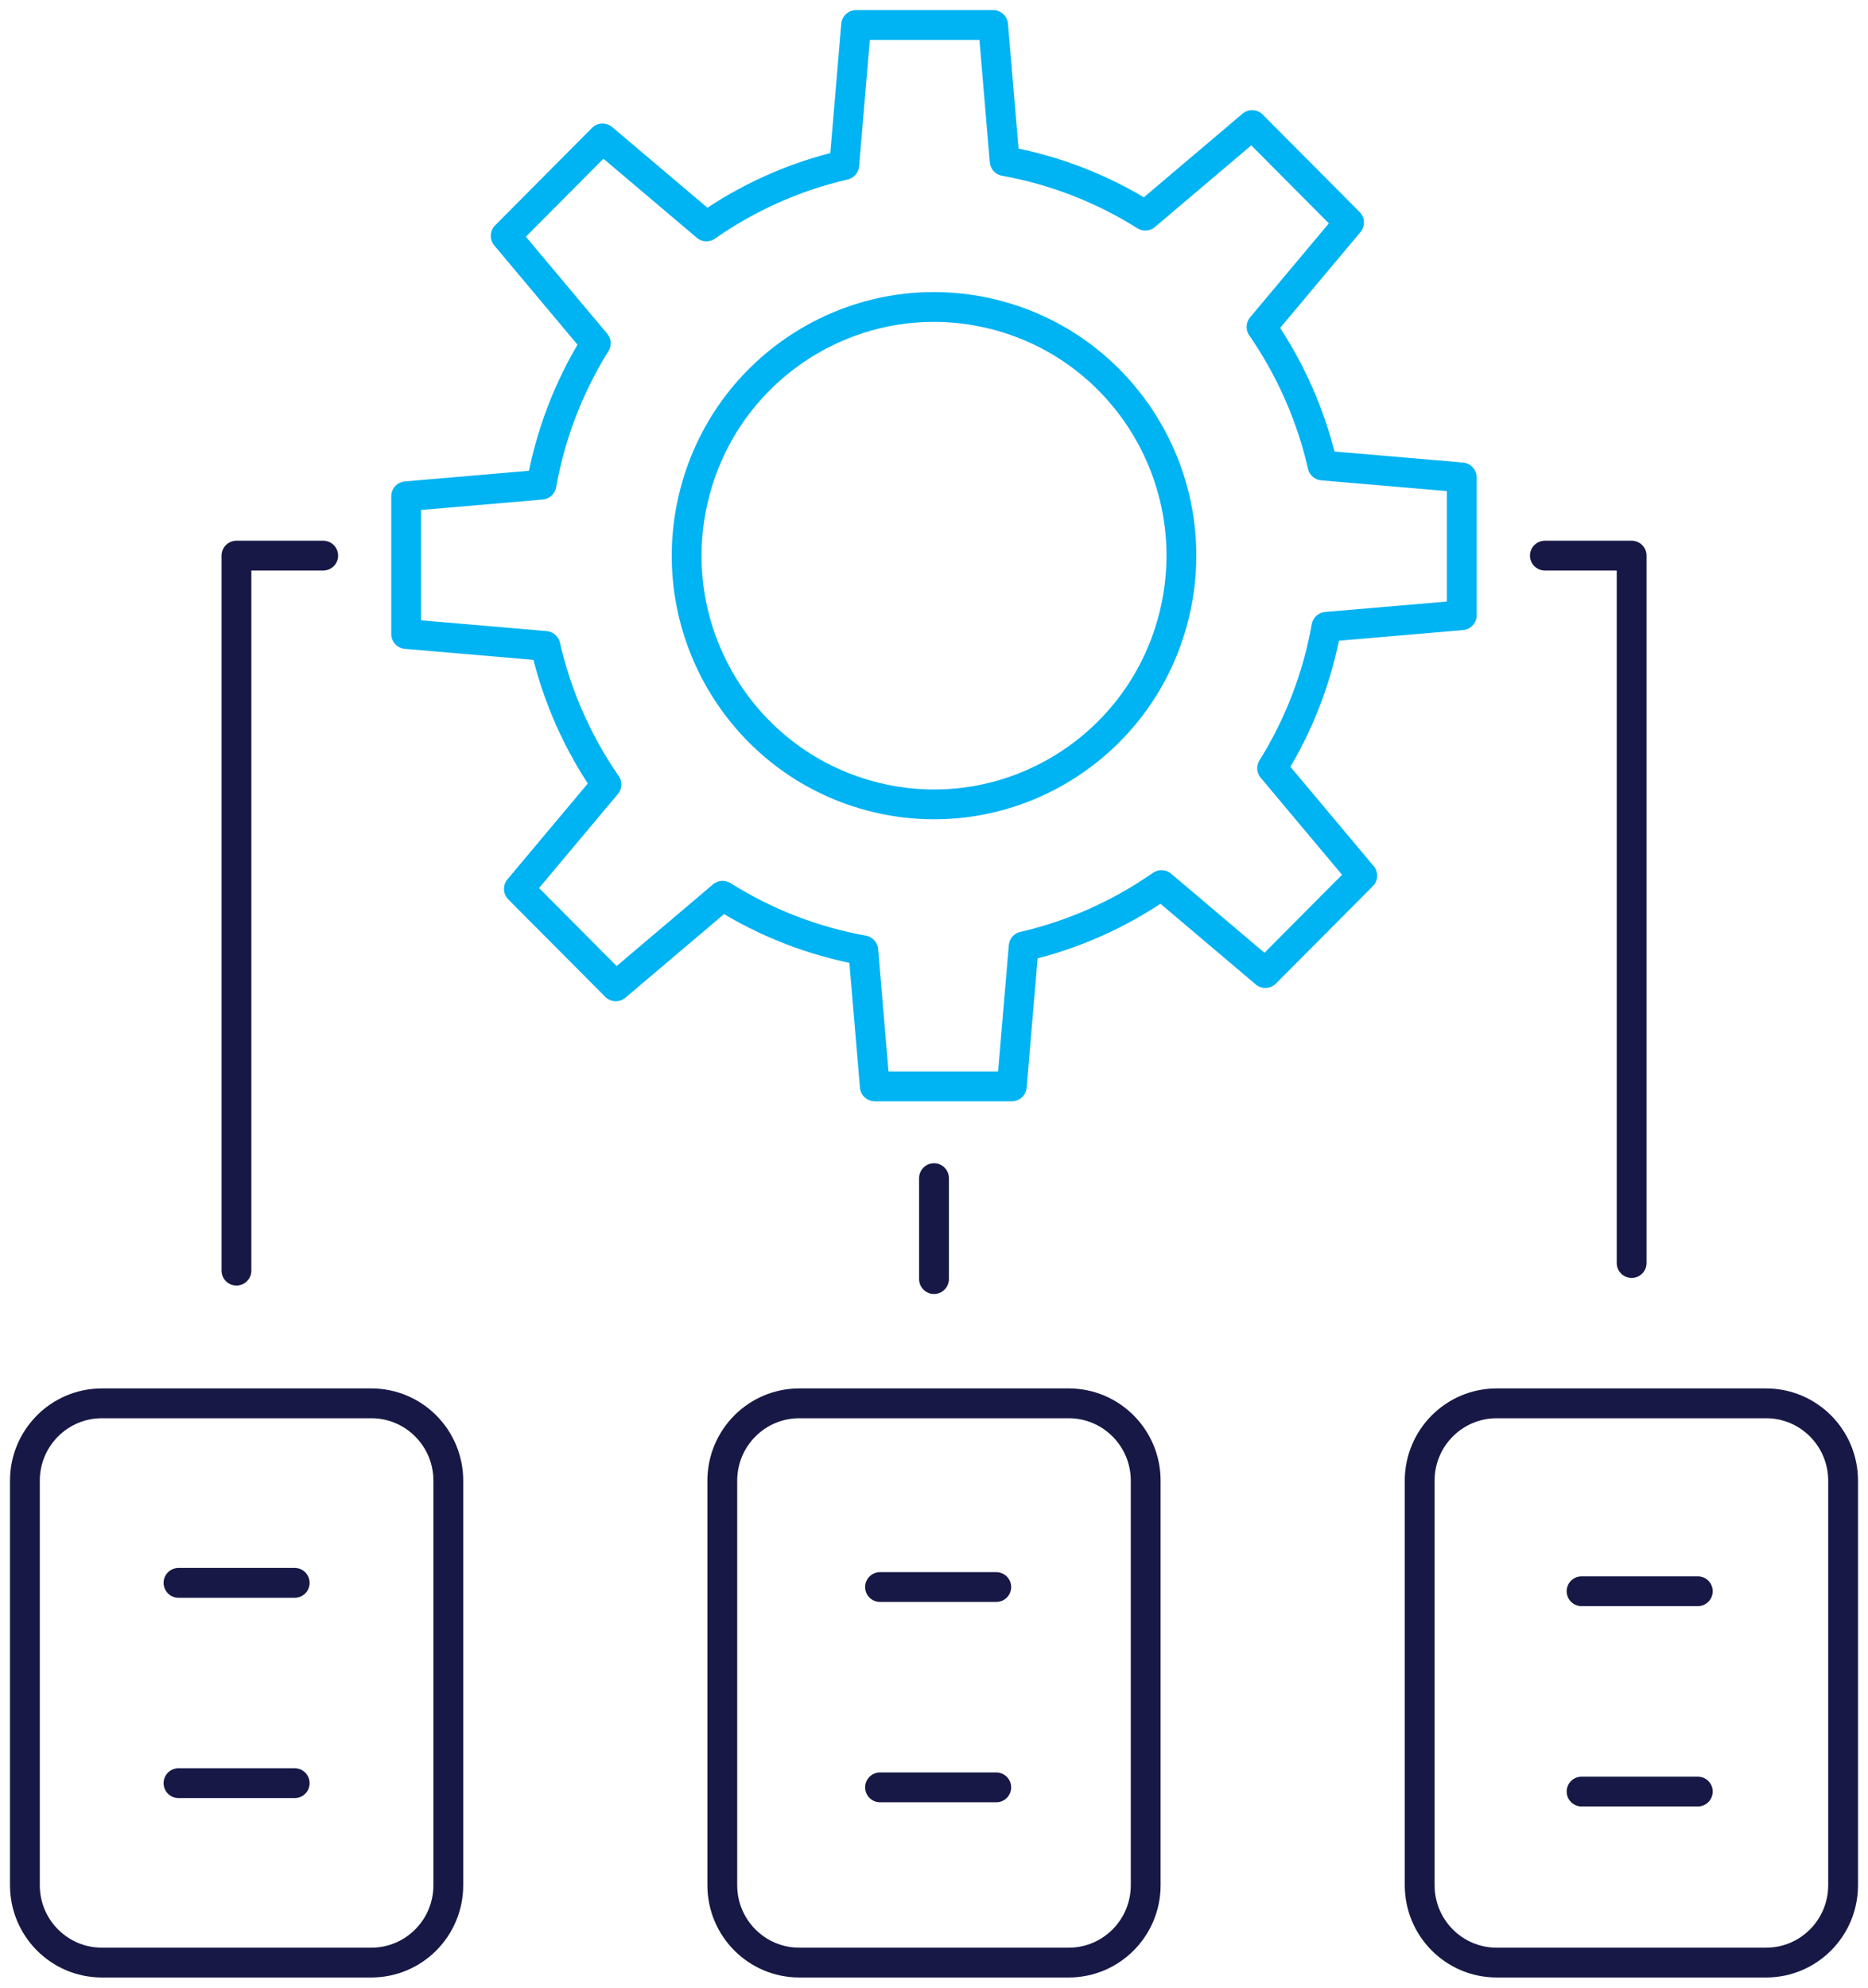
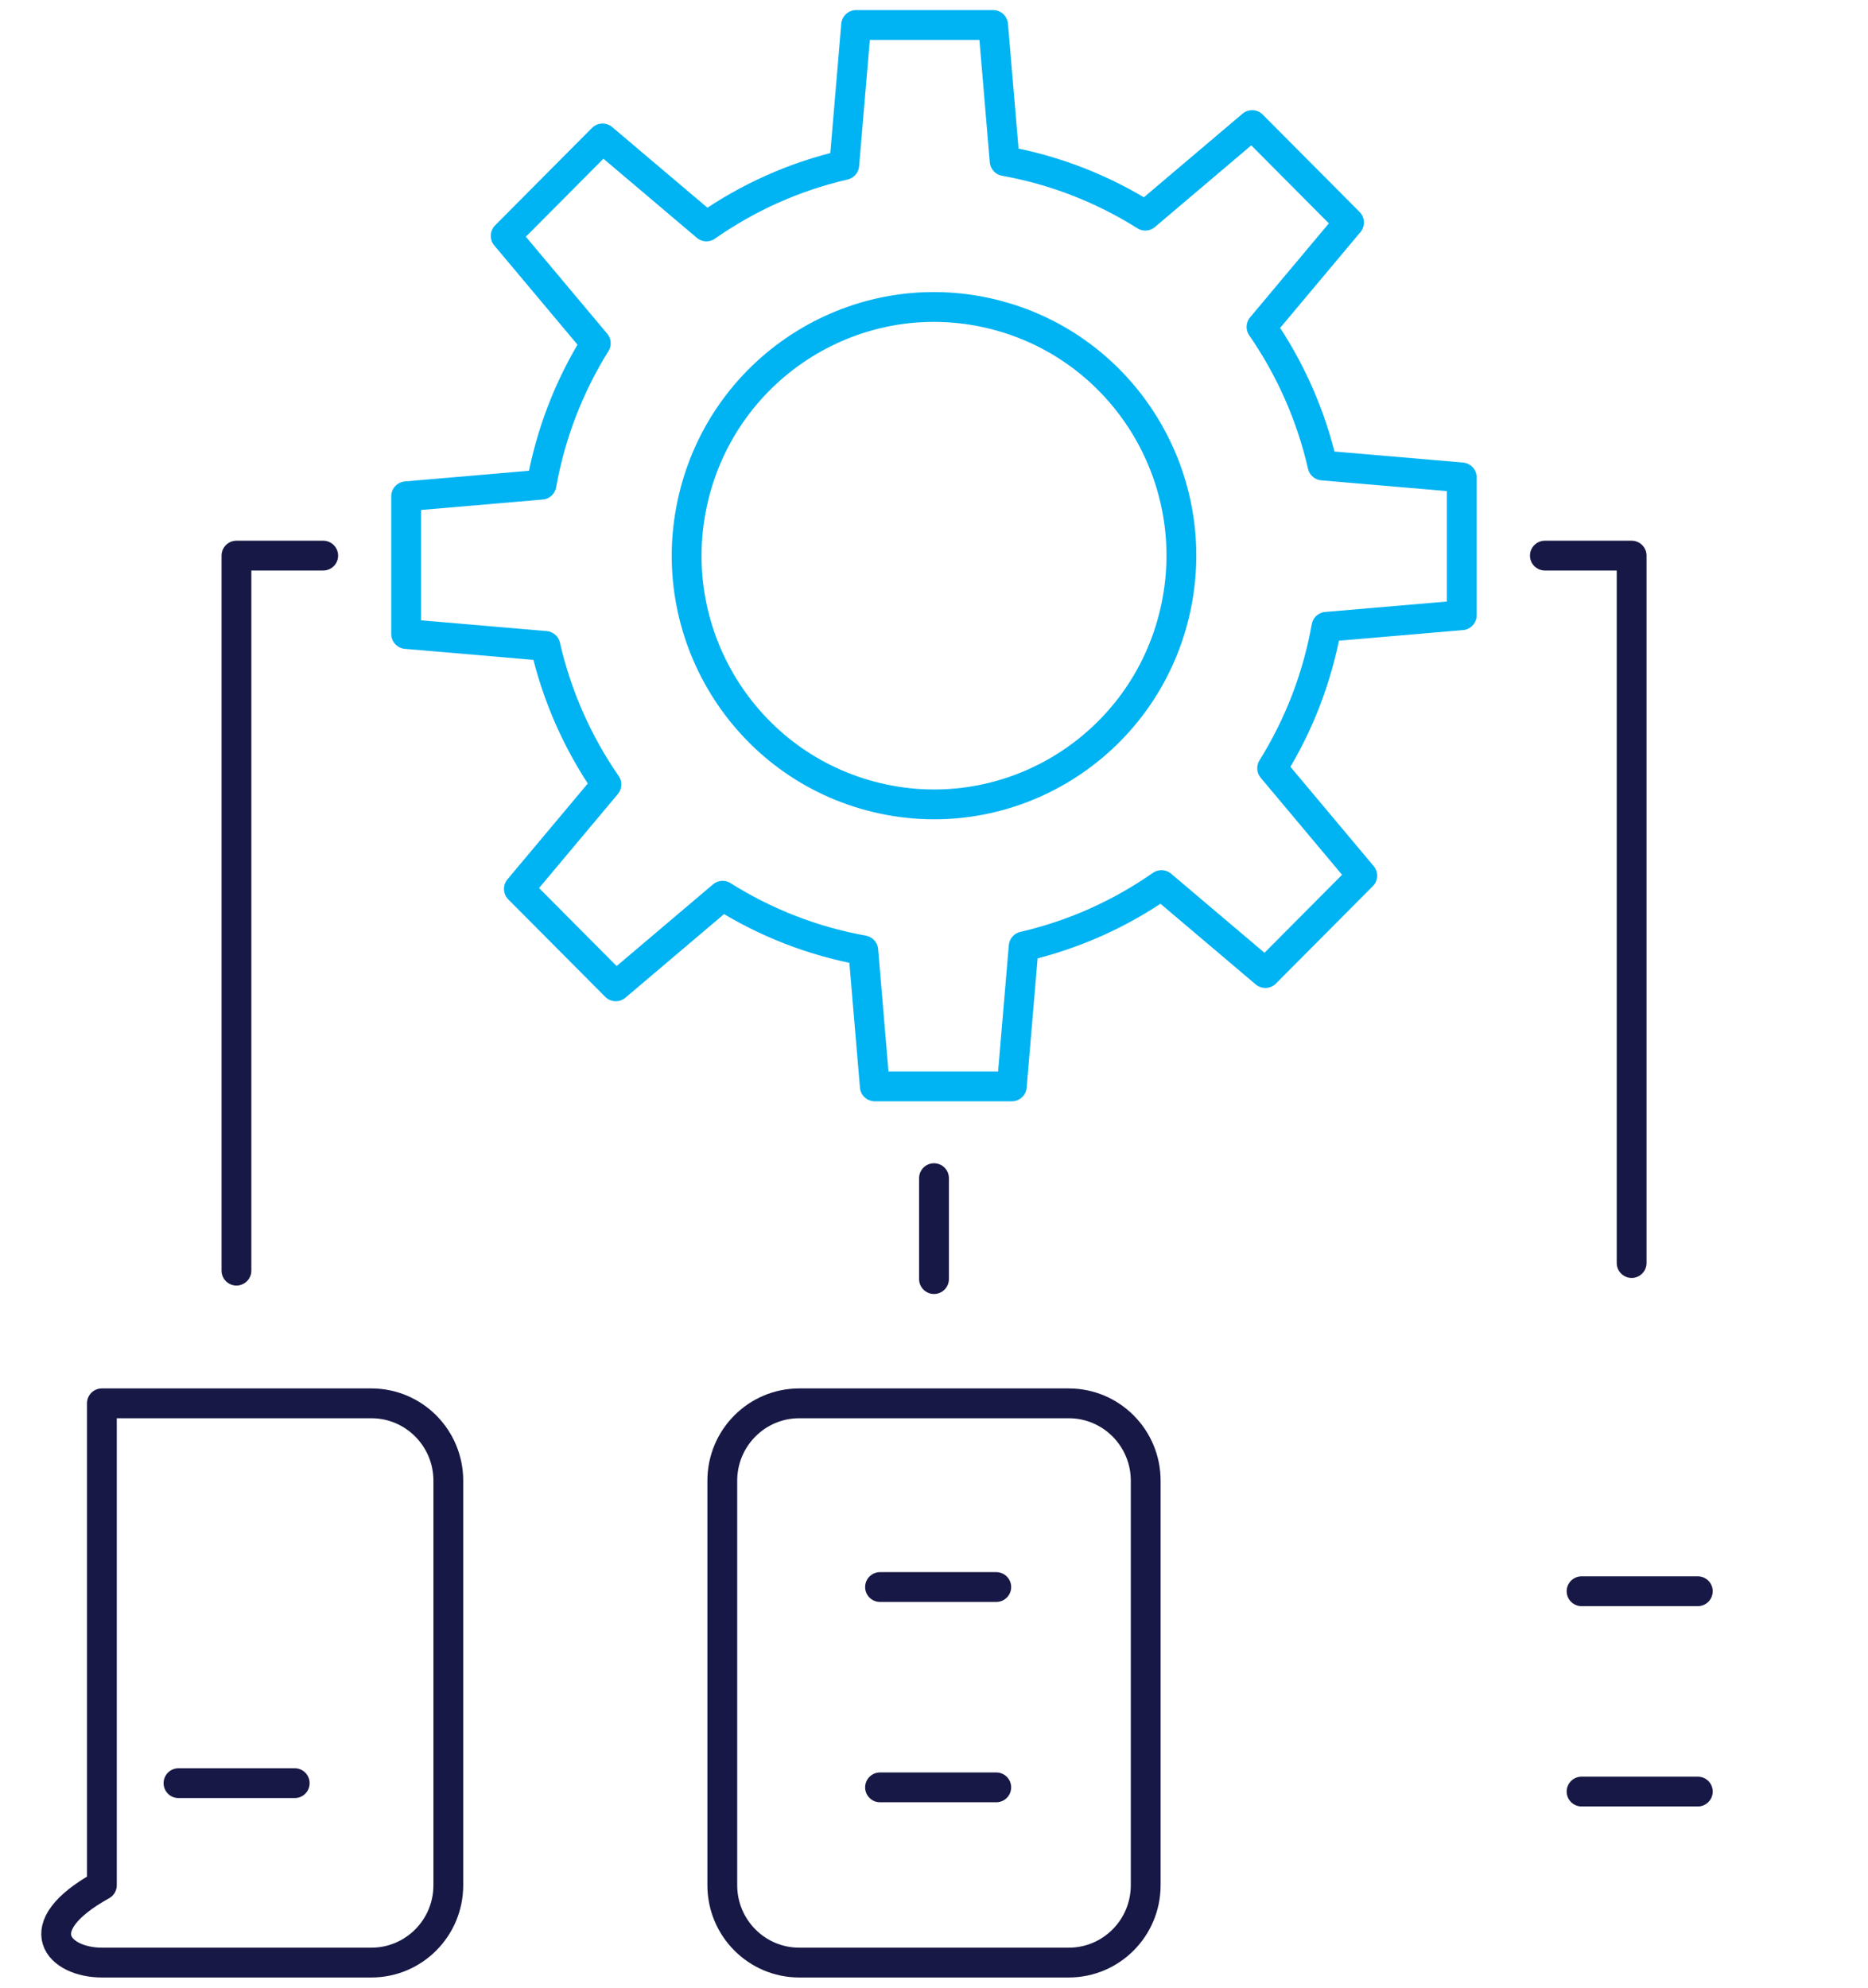
<svg xmlns="http://www.w3.org/2000/svg" width="94" height="100" viewBox="0 0 94 100" fill="none">
  <g clip-path="url(#clip0_2230_14076)">
    <path d="M73.558 30.948V24.018L66.552 23.418C65.971 20.877 64.914 18.521 63.481 16.447L67.885 11.194L63.009 6.293L57.633 10.849C55.506 9.51 53.116 8.565 50.555 8.103L49.975 1.258H43.081L42.484 8.3C39.956 8.884 37.613 9.946 35.549 11.391L30.322 6.965L25.447 11.866L29.98 17.27C28.647 19.408 27.707 21.81 27.247 24.384L20.438 24.968V31.896L27.444 32.497C28.025 35.038 29.082 37.394 30.515 39.468L26.111 44.721L30.987 49.622L36.363 45.066C38.49 46.405 40.88 47.35 43.441 47.812L44.021 54.657H50.915L51.512 47.615C54.04 47.031 56.383 45.969 58.447 44.528L63.674 48.954L68.549 44.054L64.016 38.649C65.349 36.512 66.289 34.11 66.748 31.535L73.558 30.952V30.948Z" stroke="#00B3F2" stroke-width="1.5" stroke-linecap="round" stroke-linejoin="round" />
    <path d="M59.114 30.83C60.693 24.105 56.55 17.368 49.86 15.781C43.17 14.194 36.467 18.358 34.888 25.082C33.309 31.807 37.452 38.544 44.142 40.132C50.832 41.719 57.535 37.554 59.114 30.83Z" stroke="#00B3F2" stroke-width="1.5" stroke-linecap="round" stroke-linejoin="round" />
    <path d="M11.898 63.925V27.953H16.264" stroke="#171845" stroke-width="1.5" stroke-linecap="round" stroke-linejoin="round" />
    <path d="M77.74 27.953H82.106V63.543" stroke="#171845" stroke-width="1.5" stroke-linecap="round" stroke-linejoin="round" />
    <path d="M47 59.273V64.35" stroke="#171845" stroke-width="1.5" stroke-linecap="round" stroke-linejoin="round" />
-     <path d="M18.687 70.602H5.126C2.987 70.602 1.253 72.344 1.253 74.494V94.845C1.253 96.995 2.987 98.737 5.126 98.737H18.687C20.826 98.737 22.56 96.995 22.56 94.845V74.494C22.56 72.344 20.826 70.602 18.687 70.602Z" stroke="#171845" stroke-width="1.5" stroke-linecap="round" stroke-linejoin="round" />
+     <path d="M18.687 70.602H5.126V94.845C1.253 96.995 2.987 98.737 5.126 98.737H18.687C20.826 98.737 22.56 96.995 22.56 94.845V74.494C22.56 72.344 20.826 70.602 18.687 70.602Z" stroke="#171845" stroke-width="1.5" stroke-linecap="round" stroke-linejoin="round" />
    <path d="M53.781 70.602H40.219C38.081 70.602 36.347 72.344 36.347 74.494V94.845C36.347 96.995 38.081 98.737 40.219 98.737H53.781C55.919 98.737 57.653 96.995 57.653 94.845V74.494C57.653 72.344 55.919 70.602 53.781 70.602Z" stroke="#171845" stroke-width="1.5" stroke-linecap="round" stroke-linejoin="round" />
-     <path d="M88.874 70.602H75.313C73.174 70.602 71.44 72.344 71.44 74.494V94.845C71.44 96.995 73.174 98.737 75.313 98.737H88.874C91.013 98.737 92.747 96.995 92.747 94.845V74.494C92.747 72.344 91.013 70.602 88.874 70.602Z" stroke="#171845" stroke-width="1.5" stroke-linecap="round" stroke-linejoin="round" />
-     <path d="M8.982 79.633H14.831" stroke="#171845" stroke-width="1.5" stroke-linecap="round" stroke-linejoin="round" />
    <path d="M8.982 89.711H14.831" stroke="#171845" stroke-width="1.5" stroke-linecap="round" stroke-linejoin="round" />
    <path d="M44.284 79.844H50.133" stroke="#171845" stroke-width="1.5" stroke-linecap="round" stroke-linejoin="round" />
    <path d="M44.284 89.922H50.133" stroke="#171845" stroke-width="1.5" stroke-linecap="round" stroke-linejoin="round" />
    <path d="M79.587 80.055H85.436" stroke="#171845" stroke-width="1.5" stroke-linecap="round" stroke-linejoin="round" />
    <path d="M79.587 90.133H85.436" stroke="#171845" stroke-width="1.5" stroke-linecap="round" stroke-linejoin="round" />
  </g>
  <defs>
    <clipPath id="clip0_2230_14076">
      <rect width="94" height="100" fill="white" />
    </clipPath>
  </defs>
</svg>